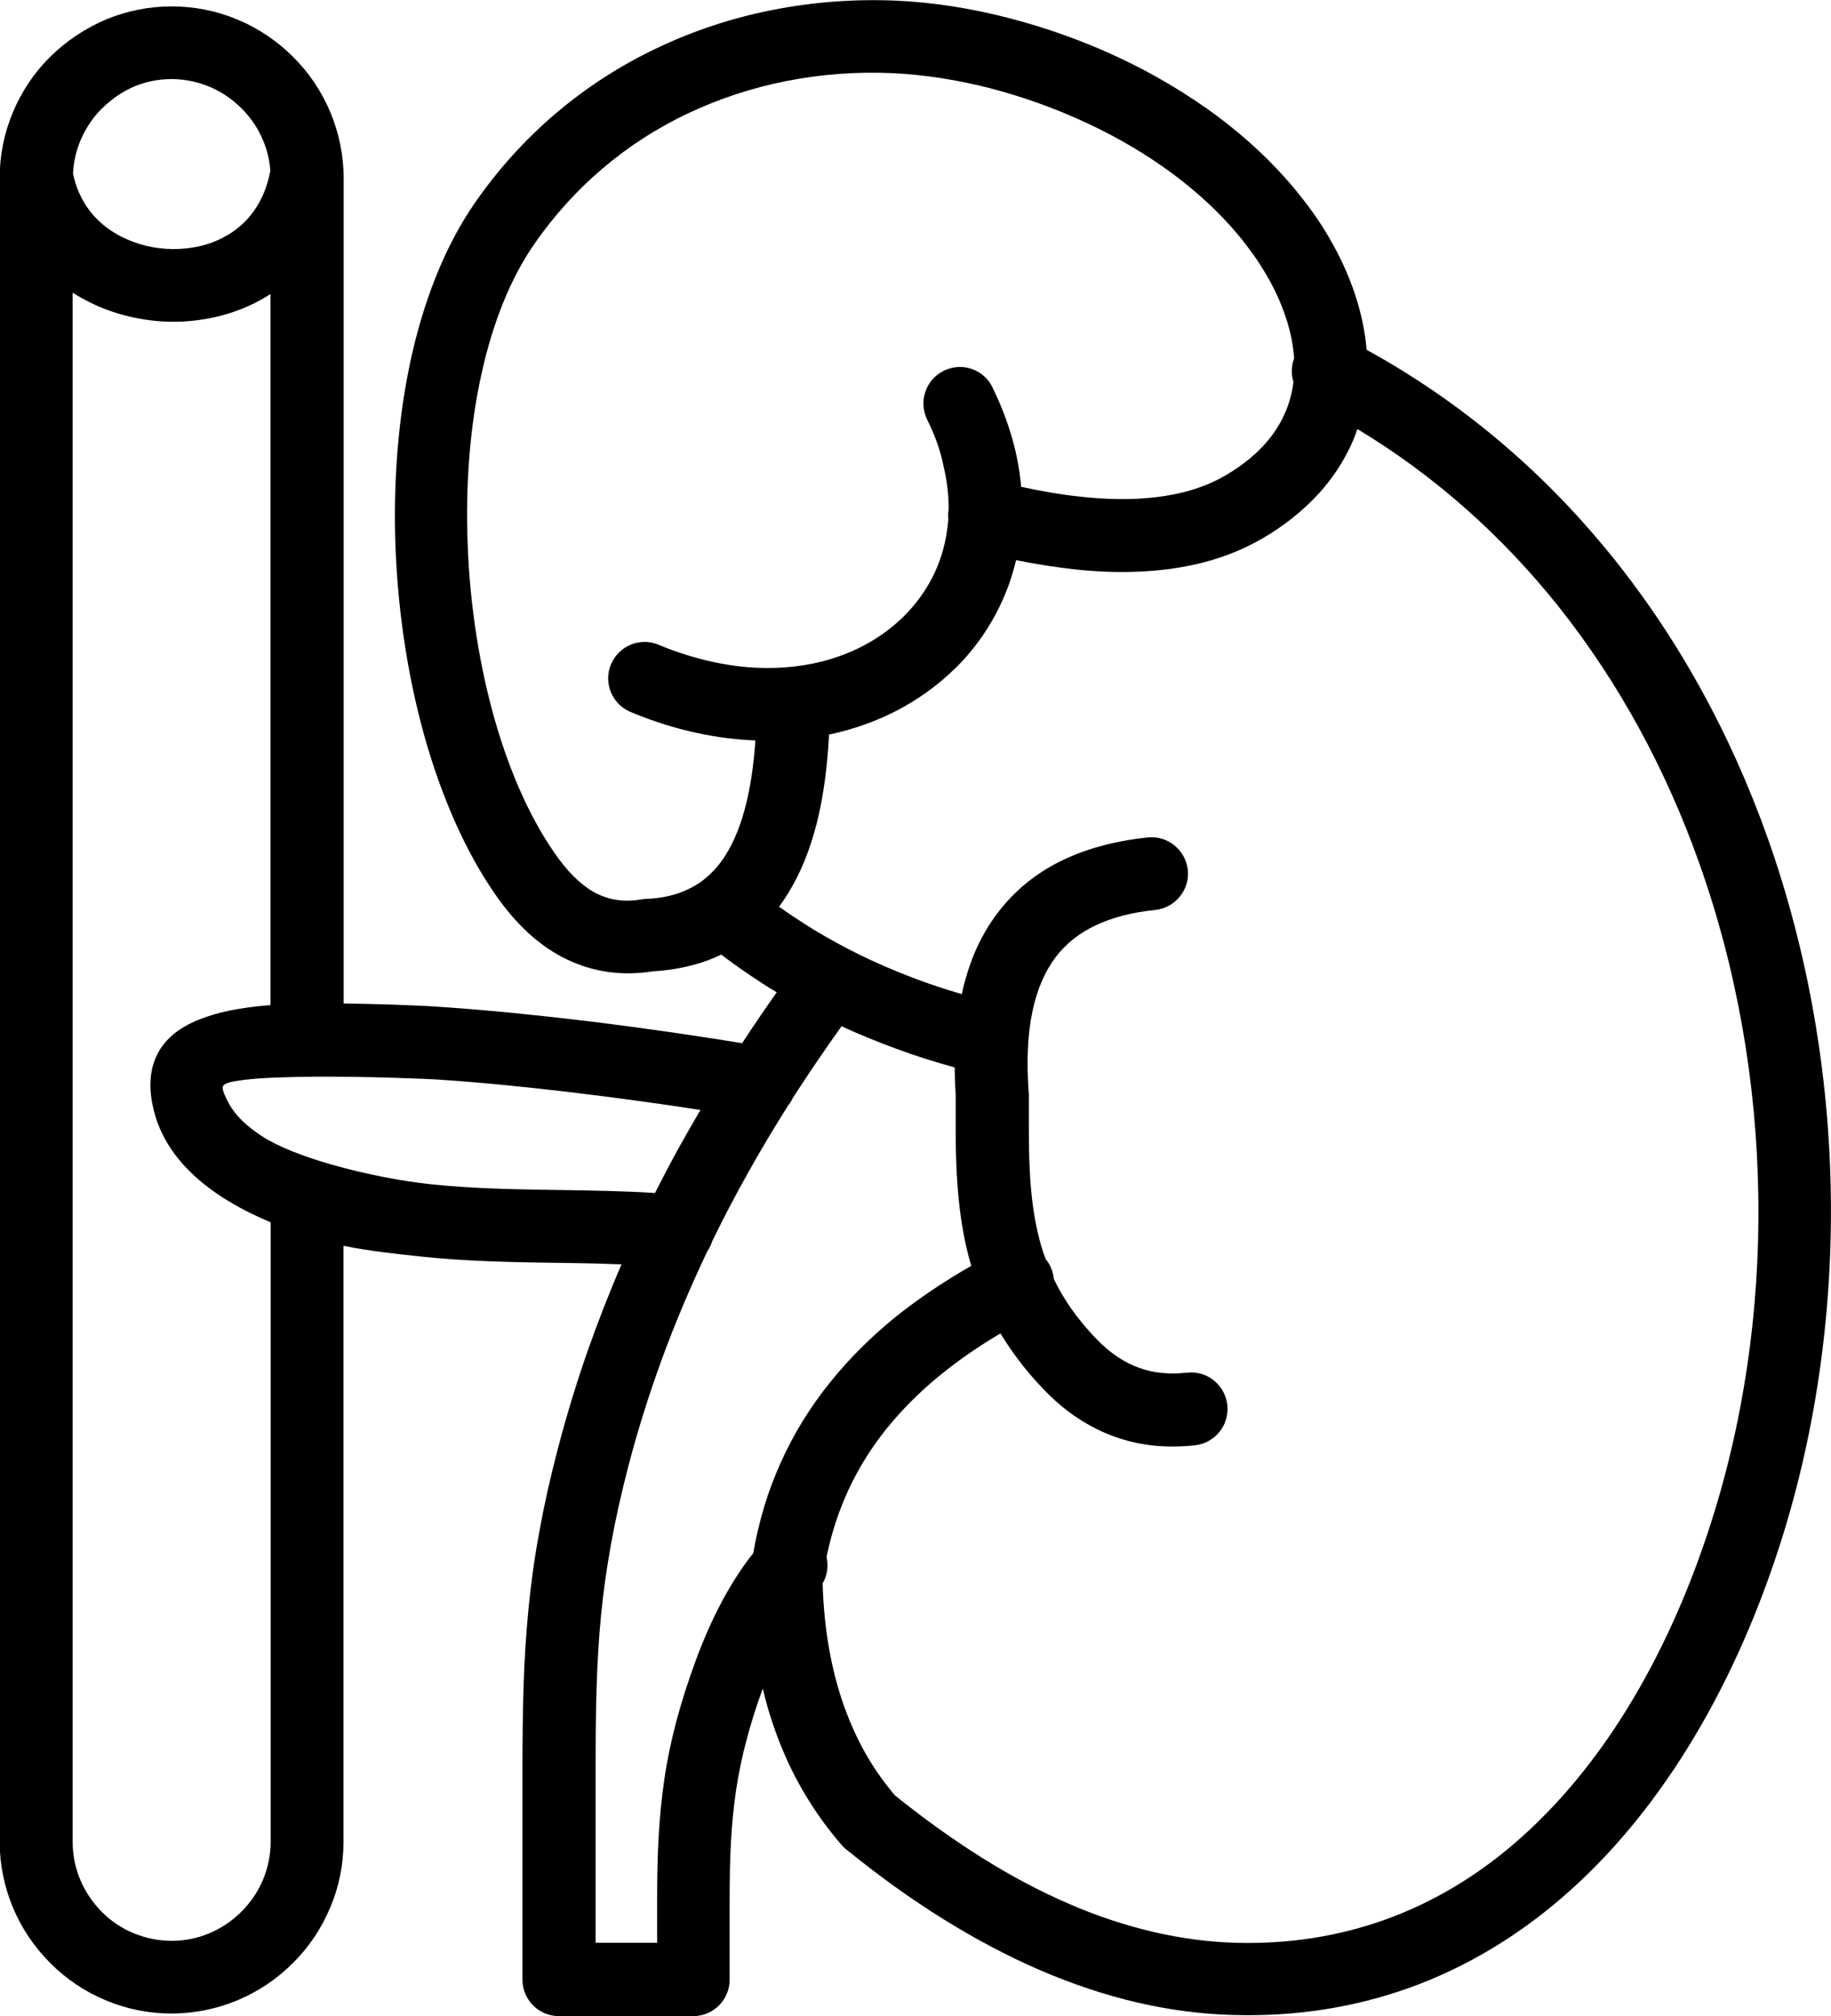
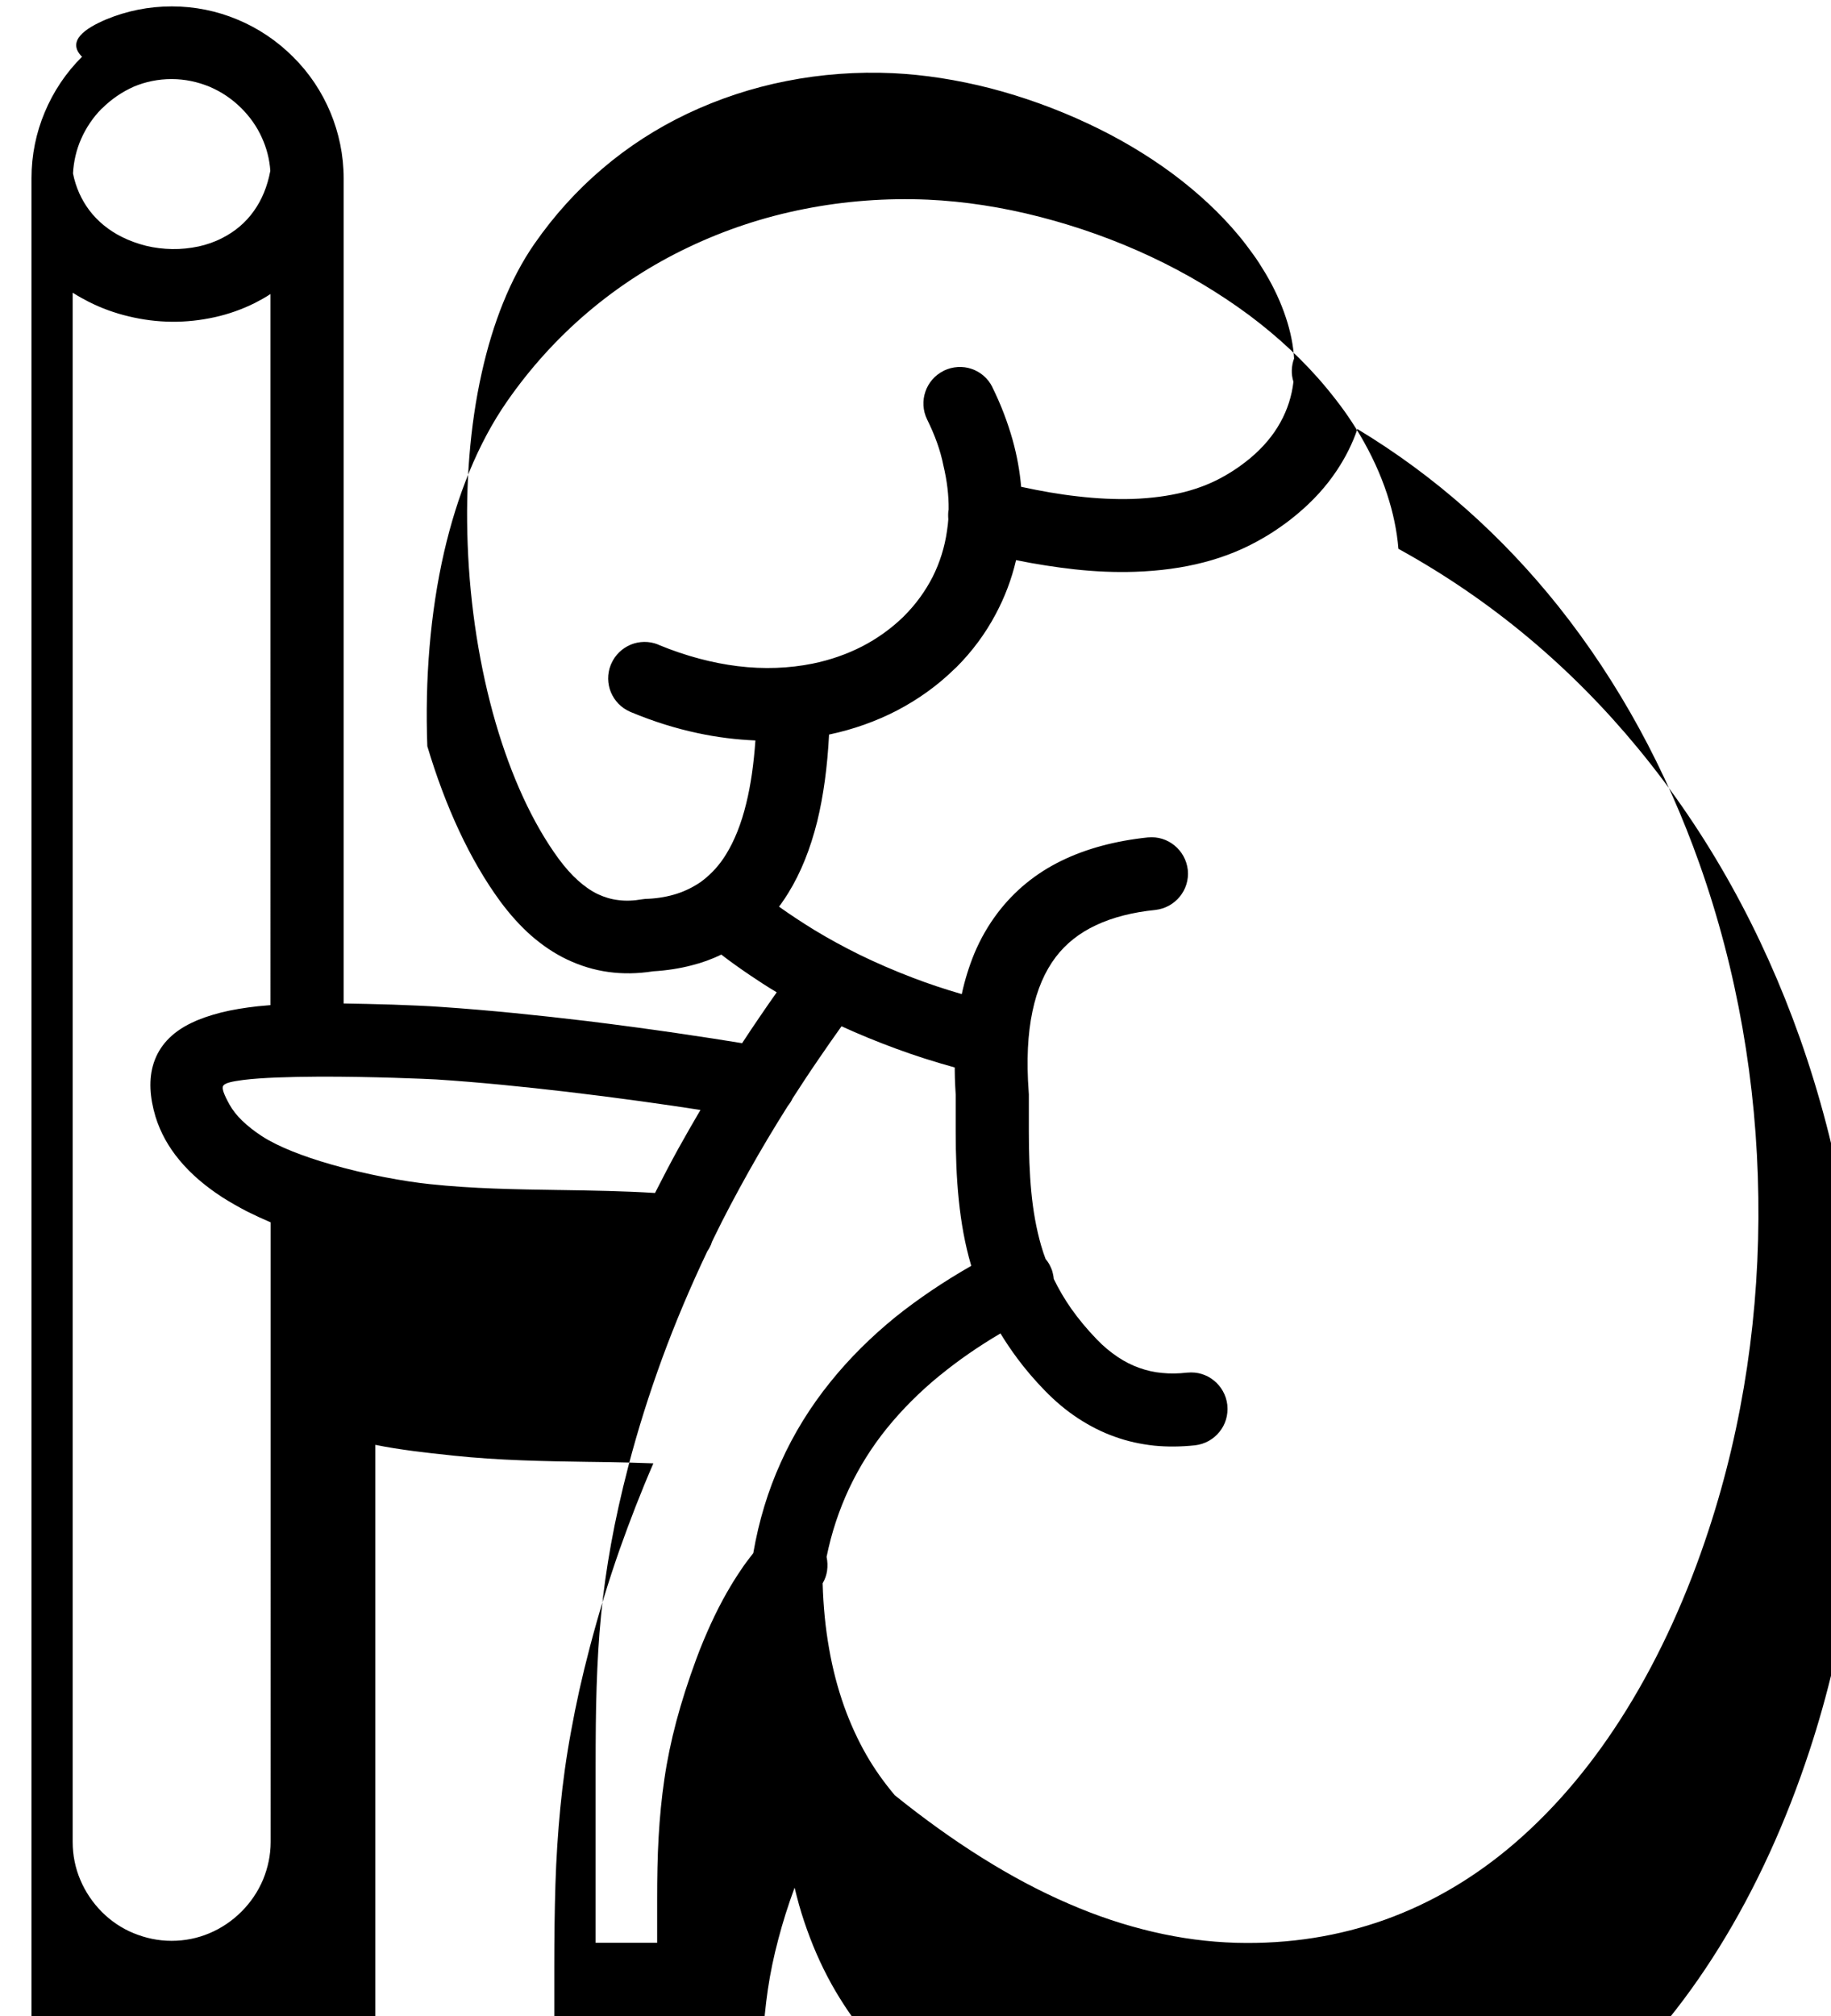
<svg xmlns="http://www.w3.org/2000/svg" version="1.1" id="Layer_1" x="0px" y="0px" viewBox="0 0 111.62 122.88" style="enable-background:new 0 0 111.62 122.88" xml:space="preserve">
  <g>
-     <path d="M10.47,0.39c1.41,0,2.76,0.28,4,0.8c1.28,0.53,2.43,1.31,3.4,2.28c0.97,0.96,1.75,2.12,2.28,3.4c0.51,1.23,0.8,2.59,0.8,4 v50.29c0.86,0.01,1.94,0.04,3,0.07c1.08,0.04,2.13,0.08,2.93,0.14c2.97,0.2,6.05,0.52,8.89,0.86c3.92,0.48,7.4,1.01,9.47,1.35 c0.36-0.55,0.72-1.09,1.09-1.63c0.34-0.5,0.68-0.99,1.02-1.47c-0.57-0.34-1.11-0.69-1.64-1.05c-0.59-0.4-1.17-0.81-1.74-1.25 c-0.57,0.28-1.18,0.5-1.82,0.66c-0.73,0.19-1.51,0.31-2.34,0.36c-0.95,0.15-1.86,0.16-2.72,0.04c-0.88-0.12-1.72-0.38-2.52-0.76 c-0.78-0.37-1.5-0.86-2.18-1.45c-0.67-0.59-1.29-1.28-1.87-2.06c-1.88-2.55-3.38-5.84-4.47-9.49c-1.12-3.78-1.78-7.96-1.94-12.13 c-0.15-4.05,0.17-8.11,1.02-11.82c0.8-3.47,2.06-6.63,3.83-9.18c1.43-2.06,3.08-3.87,4.9-5.42c1.89-1.61,3.96-2.94,6.15-3.98 c2.26-1.08,4.63-1.86,7.07-2.34c2.47-0.49,5.01-0.68,7.56-0.57c2.19,0.1,4.5,0.45,6.82,1.05c2.29,0.59,4.58,1.4,6.77,2.43 c2.11,0.99,4.13,2.19,5.98,3.56c1.75,1.31,3.35,2.79,4.71,4.43c0.39,0.47,0.76,0.95,1.1,1.42c0.34,0.48,0.66,0.97,0.95,1.46 c0.69,1.17,1.25,2.38,1.65,3.6c0.36,1.1,0.6,2.22,0.69,3.33c5.73,3.15,10.6,7.3,14.59,12.14c4.31,5.22,7.6,11.24,9.88,17.67 c2.45,6.93,3.73,14.35,3.83,21.75c0.1,7.42-0.98,14.83-3.25,21.72c-1.38,4.2-3.22,8.31-5.54,12.03c-2.12,3.4-4.65,6.49-7.6,9.03 c-2.75,2.37-5.86,4.26-9.35,5.51c-3.23,1.15-6.79,1.75-10.68,1.64c-1.97-0.05-3.93-0.31-5.9-0.77c-1.96-0.46-3.94-1.12-5.93-1.98 c-1.96-0.85-3.92-1.89-5.88-3.11c-1.96-1.22-3.92-2.63-5.89-4.23c-0.06-0.05-0.11-0.09-0.16-0.14c-0.05-0.05-0.1-0.1-0.14-0.15 l-0.01-0.01c-0.85-0.98-1.61-2.05-2.29-3.2c-0.68-1.16-1.26-2.41-1.74-3.76c-0.23-0.64-0.44-1.31-0.62-2.02l-0.13-0.52 c-0.41,1.11-0.73,2.14-0.99,3.13c-0.28,1.05-0.49,2.06-0.64,3.07c-0.15,1.03-0.25,2.06-0.31,3.15c-0.06,1.08-0.08,2.25-0.08,3.53 v4.86c0,0.61-0.25,1.17-0.65,1.57c-0.4,0.4-0.96,0.65-1.57,0.65h-8.19c-0.61,0-1.17-0.25-1.57-0.65c-0.4-0.4-0.65-0.96-0.65-1.57 v-12.93c0-1.76,0.02-3.4,0.07-5.02c0.05-1.59,0.15-3.13,0.3-4.68c0.15-1.54,0.36-3.07,0.66-4.68c0.29-1.61,0.66-3.28,1.14-5.1 c0.52-1.98,1.12-3.96,1.81-5.93c0.62-1.75,1.3-3.51,2.06-5.26c-0.52-0.02-1.03-0.03-1.54-0.05c-0.77-0.02-1.53-0.03-2.29-0.04 l-0.05,0c-2.77-0.04-5.56-0.09-8.29-0.38l-0.36-0.04c-1.08-0.11-2.98-0.32-4.42-0.62v36.32c0,1.41-0.28,2.76-0.8,3.99 c-0.53,1.28-1.31,2.44-2.28,3.4c-0.97,0.97-2.12,1.75-3.4,2.28c-1.23,0.51-2.58,0.8-4,0.8s-2.76-0.28-4-0.8 c-1.28-0.53-2.44-1.31-3.4-2.28c-0.97-0.97-1.75-2.12-2.28-3.4c-0.51-1.23-0.8-2.58-0.8-4V10.86c0-1.41,0.28-2.76,0.8-4 c0.53-1.28,1.31-2.44,2.28-3.4C4.04,2.5,5.2,1.72,6.48,1.18C7.71,0.67,9.06,0.39,10.47,0.39L10.47,0.39z M56.52,25.57 c-0.27-0.55-0.29-1.16-0.11-1.69c0.18-0.54,0.57-1.01,1.12-1.28l0.01-0.01c0.55-0.26,1.15-0.29,1.68-0.11 c0.54,0.18,1.01,0.57,1.28,1.12l0,0.01c0.53,1.07,0.93,2.14,1.23,3.2c0.27,0.97,0.44,1.92,0.52,2.86c1.2,0.26,2.34,0.46,3.43,0.58 c1.19,0.14,2.31,0.19,3.35,0.16c1.15-0.04,2.2-0.18,3.16-0.42c0.94-0.24,1.8-0.59,2.56-1.04c0.28-0.16,0.54-0.33,0.78-0.5 c0.25-0.18,0.48-0.35,0.68-0.52c0.8-0.67,1.41-1.4,1.84-2.18c0.44-0.79,0.7-1.62,0.8-2.48c-0.07-0.23-0.11-0.47-0.1-0.71 c0.01-0.24,0.05-0.48,0.14-0.71c-0.05-0.81-0.22-1.65-0.5-2.49c-0.3-0.91-0.72-1.82-1.25-2.71c-0.24-0.4-0.49-0.8-0.77-1.18 c-0.28-0.39-0.57-0.77-0.87-1.13c-1.14-1.37-2.5-2.62-4-3.74c-1.59-1.18-3.34-2.21-5.18-3.07c-1.94-0.91-3.95-1.63-5.95-2.15 c-2.03-0.52-4.04-0.83-5.94-0.92c-2.18-0.1-4.37,0.06-6.49,0.48c-2.09,0.41-4.12,1.08-6.04,1.99c-1.85,0.88-3.6,2-5.19,3.36 c-1.53,1.3-2.92,2.83-4.13,4.57c-1.48,2.13-2.54,4.84-3.21,7.85c-0.73,3.25-1,6.86-0.86,10.48c0.14,3.76,0.73,7.51,1.71,10.88 c0.94,3.22,2.24,6.1,3.85,8.29c0.37,0.5,0.76,0.94,1.16,1.3c0.39,0.35,0.8,0.64,1.22,0.84c0.39,0.18,0.8,0.31,1.25,0.36 c0.45,0.06,0.93,0.04,1.45-0.05c0.14-0.02,0.23-0.03,0.37-0.03c0.63-0.03,1.22-0.14,1.75-0.31c0.52-0.17,1-0.41,1.44-0.71 l0.17-0.13c0.26-0.2,0.5-0.43,0.73-0.68c0.23-0.26,0.45-0.55,0.64-0.86c0.52-0.84,0.94-1.88,1.24-3.12 c0.28-1.13,0.46-2.41,0.56-3.84c-1.15-0.05-2.33-0.19-3.53-0.45c-1.32-0.28-2.67-0.7-4.04-1.27l-0.07-0.03 c-0.55-0.24-0.95-0.67-1.17-1.19c-0.21-0.51-0.23-1.11-0.01-1.66l0.03-0.07c0.24-0.55,0.67-0.95,1.19-1.17 c0.51-0.21,1.11-0.23,1.66-0.01l0.06,0.03c1.65,0.68,3.26,1.1,4.79,1.29c1.62,0.2,3.16,0.13,4.56-0.15 c1.09-0.22,2.11-0.58,3.03-1.05c0.93-0.48,1.76-1.08,2.48-1.77l0.09-0.09c0.71-0.71,1.29-1.51,1.74-2.39 c0.43-0.86,0.73-1.8,0.87-2.8l0.05-0.37l0.03-0.33c-0.01-0.09-0.01-0.19-0.01-0.3c0-0.1,0.01-0.21,0.03-0.3 c0.01-0.86-0.1-1.76-0.32-2.68C57.33,27.45,56.99,26.52,56.52,25.57L56.52,25.57z M61.94,34.14c-0.27,1.16-0.69,2.26-1.24,3.29 c-0.63,1.19-1.44,2.28-2.4,3.24l-0.11,0.1c-1.02,1-2.2,1.85-3.52,2.54c-1.26,0.65-2.65,1.15-4.13,1.46 c-0.1,1.96-0.34,3.73-0.72,5.29c-0.42,1.68-1,3.13-1.76,4.36c-0.14,0.23-0.29,0.45-0.43,0.65l-0.14,0.19 c0.7,0.5,1.42,0.97,2.15,1.42c0.89,0.54,1.81,1.04,2.76,1.51c1.03,0.5,2.11,0.97,3.24,1.4c0.96,0.37,1.96,0.7,2.99,1 c0.19-0.88,0.45-1.7,0.76-2.46c0.38-0.91,0.86-1.74,1.42-2.48c1.03-1.36,2.33-2.42,3.88-3.18c1.53-0.75,3.3-1.22,5.28-1.43l0.01,0 c0.61-0.06,1.18,0.13,1.62,0.49c0.44,0.36,0.74,0.88,0.81,1.49l0,0.01c0.06,0.61-0.13,1.18-0.49,1.62 c-0.36,0.44-0.88,0.74-1.49,0.81c-1.38,0.14-2.6,0.45-3.62,0.93c-1,0.47-1.82,1.11-2.45,1.94c-0.66,0.87-1.14,1.97-1.42,3.31 c-0.29,1.37-0.37,3-0.23,4.9l0.01,0.16v2.26c0,1.3,0.04,2.53,0.15,3.68c0.11,1.15,0.3,2.24,0.6,3.28l0.14,0.45l0.13,0.36 c0.04,0.05,0.08,0.1,0.12,0.16c0.06,0.08,0.11,0.17,0.16,0.27c0.07,0.14,0.13,0.29,0.16,0.44c0.03,0.12,0.05,0.23,0.06,0.35 c0.3,0.62,0.65,1.22,1.07,1.82c0.44,0.62,0.95,1.24,1.55,1.86c0.41,0.43,0.84,0.78,1.27,1.07c0.43,0.29,0.87,0.51,1.32,0.67 c0.45,0.16,0.92,0.27,1.4,0.31c0.49,0.05,0.99,0.04,1.52-0.02l0.02,0c0.6-0.06,1.17,0.12,1.61,0.48c0.44,0.35,0.75,0.88,0.82,1.49 l0,0.02c0.06,0.6-0.12,1.18-0.48,1.62c-0.35,0.44-0.88,0.75-1.49,0.82c-0.85,0.09-1.68,0.1-2.49,0.02 c-0.82-0.09-1.62-0.26-2.39-0.54c-0.77-0.27-1.52-0.65-2.24-1.12c-0.72-0.47-1.4-1.04-2.05-1.71c-0.61-0.63-1.16-1.27-1.65-1.93 c-0.38-0.51-0.73-1.03-1.04-1.54c-1.34,0.79-2.57,1.64-3.68,2.55l-0.03,0.02c-1.21,0.99-2.29,2.07-3.22,3.22 c-0.92,1.14-1.69,2.37-2.31,3.69c-0.6,1.29-1.06,2.66-1.36,4.14c0.06,0.28,0.07,0.56,0.03,0.85c-0.04,0.27-0.13,0.52-0.27,0.76 c0.04,1.41,0.17,2.72,0.39,3.96c0.22,1.27,0.53,2.44,0.92,3.54c0.38,1.06,0.83,2.04,1.35,2.95c0.51,0.89,1.1,1.71,1.74,2.47 c1.79,1.44,3.56,2.71,5.32,3.81c1.77,1.11,3.52,2.04,5.26,2.79c1.72,0.75,3.44,1.32,5.15,1.72c1.7,0.4,3.39,0.62,5.06,0.67 c3.3,0.09,6.32-0.42,9.07-1.4c2.96-1.06,5.61-2.67,7.95-4.69c2.62-2.26,4.88-5.02,6.78-8.09c2.09-3.37,3.76-7.12,5.02-10.97 c2.12-6.44,3.13-13.36,3.03-20.29c-0.09-6.92-1.29-13.85-3.59-20.33c-2.02-5.7-4.89-11.03-8.61-15.7 c-3.38-4.23-7.46-7.91-12.24-10.79c-0.3,0.88-0.72,1.72-1.26,2.53c-0.63,0.95-1.44,1.85-2.43,2.67c-0.32,0.27-0.65,0.52-0.98,0.75 c-0.34,0.24-0.69,0.47-1.06,0.68c-1.1,0.65-2.31,1.15-3.62,1.49c-1.3,0.34-2.71,0.53-4.22,0.58c-1.17,0.04-2.4-0.01-3.68-0.15 C64.35,34.57,63.17,34.39,61.94,34.14L61.94,34.14z M59.21,77.15l-0.01-0.03c-0.38-1.29-0.61-2.61-0.75-3.97 c-0.14-1.36-0.19-2.76-0.19-4.2v-2.24c-0.02-0.33-0.04-0.67-0.05-1.02l-0.01-0.63c-1.23-0.34-2.43-0.72-3.59-1.15 c-1.14-0.42-2.24-0.87-3.31-1.36c-0.48,0.67-0.96,1.36-1.43,2.05c-0.55,0.8-1.06,1.58-1.55,2.34c-0.04,0.09-0.09,0.17-0.13,0.24 l-0.03,0.04c-0.04,0.07-0.09,0.13-0.13,0.18c-0.84,1.33-1.64,2.67-2.39,4.01c-0.76,1.36-1.47,2.69-2.11,4.01l-0.13,0.27 c-0.03,0.11-0.07,0.21-0.12,0.3c-0.04,0.09-0.1,0.18-0.16,0.27c-1.03,2.17-1.95,4.34-2.75,6.52c-0.8,2.19-1.49,4.38-2.06,6.56 c-0.44,1.7-0.79,3.26-1.06,4.76c-0.27,1.49-0.47,2.92-0.61,4.35c-0.14,1.42-0.22,2.85-0.27,4.37c-0.05,1.48-0.06,3.1-0.06,4.89 v10.7h3.75v-2.64c0-1.34,0.02-2.59,0.09-3.81c0.07-1.21,0.18-2.37,0.35-3.52c0.17-1.17,0.41-2.32,0.73-3.53 c0.32-1.2,0.72-2.45,1.21-3.78c0.28-0.76,0.58-1.47,0.89-2.15c0.31-0.68,0.64-1.32,0.98-1.92l0.02-0.03 c0.26-0.46,0.53-0.89,0.8-1.29c0.25-0.38,0.52-0.74,0.79-1.08c0.34-1.97,0.9-3.81,1.68-5.53c0.79-1.76,1.8-3.39,3.02-4.9 c1.15-1.43,2.48-2.75,3.98-3.97C55.99,79.15,57.53,78.11,59.21,77.15L59.21,77.15z M42.7,67.65c-2.13-0.33-5.01-0.74-8.16-1.11 c-2.57-0.3-5.31-0.58-7.95-0.75c-0.5-0.03-3.93-0.18-7.14-0.17c-1.78,0.01-3.5,0.06-4.61,0.2c-0.69,0.09-1.11,0.18-1.23,0.35 c-0.1,0.15,0.02,0.5,0.38,1.15c0.19,0.34,0.45,0.67,0.76,0.97c0.35,0.34,0.76,0.66,1.22,0.96c1.02,0.66,2.55,1.24,4.18,1.71 c2.18,0.63,4.51,1.05,6.05,1.21c1.31,0.14,2.63,0.22,3.94,0.27c1.34,0.05,2.66,0.07,3.97,0.09l0.06,0 c1.94,0.03,3.87,0.06,5.76,0.18c0.45-0.89,0.92-1.79,1.42-2.7C41.78,69.24,42.23,68.45,42.7,67.65L42.7,67.65z M16.5,74.5 c-0.49-0.21-0.97-0.43-1.43-0.66c-0.52-0.27-1.03-0.56-1.52-0.87c-1-0.65-1.9-1.4-2.61-2.26c-0.66-0.79-1.16-1.68-1.46-2.65 c-0.35-1.17-0.43-2.29-0.11-3.27c0.33-1.01,1.06-1.86,2.33-2.46c0.52-0.25,1.12-0.45,1.78-0.62c0.68-0.17,1.43-0.29,2.23-0.38 l0.78-0.07V17.92l-0.03,0.02c-0.29,0.19-0.6,0.36-0.91,0.52c-0.78,0.39-1.6,0.68-2.45,0.87c-0.86,0.19-1.75,0.29-2.64,0.28 c-0.88-0.01-1.76-0.12-2.62-0.33c-0.85-0.2-1.67-0.5-2.44-0.89c-0.31-0.16-0.62-0.33-0.92-0.52l-0.05-0.03v94.42 c0,0.81,0.16,1.59,0.46,2.3c0.31,0.74,0.76,1.4,1.31,1.96c0.56,0.56,1.22,1.01,1.96,1.31c0.71,0.29,1.48,0.46,2.3,0.46 c0.81,0,1.59-0.16,2.3-0.46c0.74-0.31,1.4-0.76,1.96-1.32c0.56-0.56,1.01-1.22,1.32-1.96c0.29-0.71,0.46-1.48,0.46-2.29V74.5 L16.5,74.5z M4.45,10.57c0.17,0.86,0.52,1.61,0.99,2.24c0.52,0.69,1.21,1.24,1.97,1.62c0.47,0.24,0.98,0.42,1.49,0.55 c0.53,0.13,1.07,0.19,1.6,0.2c0.54,0.01,1.08-0.05,1.61-0.16c0.5-0.11,0.99-0.28,1.45-0.52c0.75-0.38,1.42-0.93,1.93-1.66 c0.47-0.66,0.81-1.47,0.99-2.43c-0.05-0.72-0.23-1.4-0.52-2.03c-0.3-0.67-0.73-1.27-1.24-1.78c-0.56-0.56-1.22-1.01-1.96-1.32 c-0.71-0.29-1.48-0.46-2.3-0.46c-0.81,0-1.59,0.16-2.3,0.46C7.44,5.6,6.78,6.05,6.22,6.61L6.19,6.63C5.67,7.16,5.25,7.78,4.95,8.46 C4.66,9.11,4.49,9.83,4.45,10.57L4.45,10.57z" />
+     <path d="M10.47,0.39c1.41,0,2.76,0.28,4,0.8c1.28,0.53,2.43,1.31,3.4,2.28c0.97,0.96,1.75,2.12,2.28,3.4c0.51,1.23,0.8,2.59,0.8,4 v50.29c0.86,0.01,1.94,0.04,3,0.07c1.08,0.04,2.13,0.08,2.93,0.14c2.97,0.2,6.05,0.52,8.89,0.86c3.92,0.48,7.4,1.01,9.47,1.35 c0.36-0.55,0.72-1.09,1.09-1.63c0.34-0.5,0.68-0.99,1.02-1.47c-0.57-0.34-1.11-0.69-1.64-1.05c-0.59-0.4-1.17-0.81-1.74-1.25 c-0.57,0.28-1.18,0.5-1.82,0.66c-0.73,0.19-1.51,0.31-2.34,0.36c-0.95,0.15-1.86,0.16-2.72,0.04c-0.88-0.12-1.72-0.38-2.52-0.76 c-0.78-0.37-1.5-0.86-2.18-1.45c-0.67-0.59-1.29-1.28-1.87-2.06c-1.88-2.55-3.38-5.84-4.47-9.49c-0.15-4.05,0.17-8.11,1.02-11.82c0.8-3.47,2.06-6.63,3.83-9.18c1.43-2.06,3.08-3.87,4.9-5.42c1.89-1.61,3.96-2.94,6.15-3.98 c2.26-1.08,4.63-1.86,7.07-2.34c2.47-0.49,5.01-0.68,7.56-0.57c2.19,0.1,4.5,0.45,6.82,1.05c2.29,0.59,4.58,1.4,6.77,2.43 c2.11,0.99,4.13,2.19,5.98,3.56c1.75,1.31,3.35,2.79,4.71,4.43c0.39,0.47,0.76,0.95,1.1,1.42c0.34,0.48,0.66,0.97,0.95,1.46 c0.69,1.17,1.25,2.38,1.65,3.6c0.36,1.1,0.6,2.22,0.69,3.33c5.73,3.15,10.6,7.3,14.59,12.14c4.31,5.22,7.6,11.24,9.88,17.67 c2.45,6.93,3.73,14.35,3.83,21.75c0.1,7.42-0.98,14.83-3.25,21.72c-1.38,4.2-3.22,8.31-5.54,12.03c-2.12,3.4-4.65,6.49-7.6,9.03 c-2.75,2.37-5.86,4.26-9.35,5.51c-3.23,1.15-6.79,1.75-10.68,1.64c-1.97-0.05-3.93-0.31-5.9-0.77c-1.96-0.46-3.94-1.12-5.93-1.98 c-1.96-0.85-3.92-1.89-5.88-3.11c-1.96-1.22-3.92-2.63-5.89-4.23c-0.06-0.05-0.11-0.09-0.16-0.14c-0.05-0.05-0.1-0.1-0.14-0.15 l-0.01-0.01c-0.85-0.98-1.61-2.05-2.29-3.2c-0.68-1.16-1.26-2.41-1.74-3.76c-0.23-0.64-0.44-1.31-0.62-2.02l-0.13-0.52 c-0.41,1.11-0.73,2.14-0.99,3.13c-0.28,1.05-0.49,2.06-0.64,3.07c-0.15,1.03-0.25,2.06-0.31,3.15c-0.06,1.08-0.08,2.25-0.08,3.53 v4.86c0,0.61-0.25,1.17-0.65,1.57c-0.4,0.4-0.96,0.65-1.57,0.65h-8.19c-0.61,0-1.17-0.25-1.57-0.65c-0.4-0.4-0.65-0.96-0.65-1.57 v-12.93c0-1.76,0.02-3.4,0.07-5.02c0.05-1.59,0.15-3.13,0.3-4.68c0.15-1.54,0.36-3.07,0.66-4.68c0.29-1.61,0.66-3.28,1.14-5.1 c0.52-1.98,1.12-3.96,1.81-5.93c0.62-1.75,1.3-3.51,2.06-5.26c-0.52-0.02-1.03-0.03-1.54-0.05c-0.77-0.02-1.53-0.03-2.29-0.04 l-0.05,0c-2.77-0.04-5.56-0.09-8.29-0.38l-0.36-0.04c-1.08-0.11-2.98-0.32-4.42-0.62v36.32c0,1.41-0.28,2.76-0.8,3.99 c-0.53,1.28-1.31,2.44-2.28,3.4c-0.97,0.97-2.12,1.75-3.4,2.28c-1.23,0.51-2.58,0.8-4,0.8s-2.76-0.28-4-0.8 c-1.28-0.53-2.44-1.31-3.4-2.28c-0.97-0.97-1.75-2.12-2.28-3.4c-0.51-1.23-0.8-2.58-0.8-4V10.86c0-1.41,0.28-2.76,0.8-4 c0.53-1.28,1.31-2.44,2.28-3.4C4.04,2.5,5.2,1.72,6.48,1.18C7.71,0.67,9.06,0.39,10.47,0.39L10.47,0.39z M56.52,25.57 c-0.27-0.55-0.29-1.16-0.11-1.69c0.18-0.54,0.57-1.01,1.12-1.28l0.01-0.01c0.55-0.26,1.15-0.29,1.68-0.11 c0.54,0.18,1.01,0.57,1.28,1.12l0,0.01c0.53,1.07,0.93,2.14,1.23,3.2c0.27,0.97,0.44,1.92,0.52,2.86c1.2,0.26,2.34,0.46,3.43,0.58 c1.19,0.14,2.31,0.19,3.35,0.16c1.15-0.04,2.2-0.18,3.16-0.42c0.94-0.24,1.8-0.59,2.56-1.04c0.28-0.16,0.54-0.33,0.78-0.5 c0.25-0.18,0.48-0.35,0.68-0.52c0.8-0.67,1.41-1.4,1.84-2.18c0.44-0.79,0.7-1.62,0.8-2.48c-0.07-0.23-0.11-0.47-0.1-0.71 c0.01-0.24,0.05-0.48,0.14-0.71c-0.05-0.81-0.22-1.65-0.5-2.49c-0.3-0.91-0.72-1.82-1.25-2.71c-0.24-0.4-0.49-0.8-0.77-1.18 c-0.28-0.39-0.57-0.77-0.87-1.13c-1.14-1.37-2.5-2.62-4-3.74c-1.59-1.18-3.34-2.21-5.18-3.07c-1.94-0.91-3.95-1.63-5.95-2.15 c-2.03-0.52-4.04-0.83-5.94-0.92c-2.18-0.1-4.37,0.06-6.49,0.48c-2.09,0.41-4.12,1.08-6.04,1.99c-1.85,0.88-3.6,2-5.19,3.36 c-1.53,1.3-2.92,2.83-4.13,4.57c-1.48,2.13-2.54,4.84-3.21,7.85c-0.73,3.25-1,6.86-0.86,10.48c0.14,3.76,0.73,7.51,1.71,10.88 c0.94,3.22,2.24,6.1,3.85,8.29c0.37,0.5,0.76,0.94,1.16,1.3c0.39,0.35,0.8,0.64,1.22,0.84c0.39,0.18,0.8,0.31,1.25,0.36 c0.45,0.06,0.93,0.04,1.45-0.05c0.14-0.02,0.23-0.03,0.37-0.03c0.63-0.03,1.22-0.14,1.75-0.31c0.52-0.17,1-0.41,1.44-0.71 l0.17-0.13c0.26-0.2,0.5-0.43,0.73-0.68c0.23-0.26,0.45-0.55,0.64-0.86c0.52-0.84,0.94-1.88,1.24-3.12 c0.28-1.13,0.46-2.41,0.56-3.84c-1.15-0.05-2.33-0.19-3.53-0.45c-1.32-0.28-2.67-0.7-4.04-1.27l-0.07-0.03 c-0.55-0.24-0.95-0.67-1.17-1.19c-0.21-0.51-0.23-1.11-0.01-1.66l0.03-0.07c0.24-0.55,0.67-0.95,1.19-1.17 c0.51-0.21,1.11-0.23,1.66-0.01l0.06,0.03c1.65,0.68,3.26,1.1,4.79,1.29c1.62,0.2,3.16,0.13,4.56-0.15 c1.09-0.22,2.11-0.58,3.03-1.05c0.93-0.48,1.76-1.08,2.48-1.77l0.09-0.09c0.71-0.71,1.29-1.51,1.74-2.39 c0.43-0.86,0.73-1.8,0.87-2.8l0.05-0.37l0.03-0.33c-0.01-0.09-0.01-0.19-0.01-0.3c0-0.1,0.01-0.21,0.03-0.3 c0.01-0.86-0.1-1.76-0.32-2.68C57.33,27.45,56.99,26.52,56.52,25.57L56.52,25.57z M61.94,34.14c-0.27,1.16-0.69,2.26-1.24,3.29 c-0.63,1.19-1.44,2.28-2.4,3.24l-0.11,0.1c-1.02,1-2.2,1.85-3.52,2.54c-1.26,0.65-2.65,1.15-4.13,1.46 c-0.1,1.96-0.34,3.73-0.72,5.29c-0.42,1.68-1,3.13-1.76,4.36c-0.14,0.23-0.29,0.45-0.43,0.65l-0.14,0.19 c0.7,0.5,1.42,0.97,2.15,1.42c0.89,0.54,1.81,1.04,2.76,1.51c1.03,0.5,2.11,0.97,3.24,1.4c0.96,0.37,1.96,0.7,2.99,1 c0.19-0.88,0.45-1.7,0.76-2.46c0.38-0.91,0.86-1.74,1.42-2.48c1.03-1.36,2.33-2.42,3.88-3.18c1.53-0.75,3.3-1.22,5.28-1.43l0.01,0 c0.61-0.06,1.18,0.13,1.62,0.49c0.44,0.36,0.74,0.88,0.81,1.49l0,0.01c0.06,0.61-0.13,1.18-0.49,1.62 c-0.36,0.44-0.88,0.74-1.49,0.81c-1.38,0.14-2.6,0.45-3.62,0.93c-1,0.47-1.82,1.11-2.45,1.94c-0.66,0.87-1.14,1.97-1.42,3.31 c-0.29,1.37-0.37,3-0.23,4.9l0.01,0.16v2.26c0,1.3,0.04,2.53,0.15,3.68c0.11,1.15,0.3,2.24,0.6,3.28l0.14,0.45l0.13,0.36 c0.04,0.05,0.08,0.1,0.12,0.16c0.06,0.08,0.11,0.17,0.16,0.27c0.07,0.14,0.13,0.29,0.16,0.44c0.03,0.12,0.05,0.23,0.06,0.35 c0.3,0.62,0.65,1.22,1.07,1.82c0.44,0.62,0.95,1.24,1.55,1.86c0.41,0.43,0.84,0.78,1.27,1.07c0.43,0.29,0.87,0.51,1.32,0.67 c0.45,0.16,0.92,0.27,1.4,0.31c0.49,0.05,0.99,0.04,1.52-0.02l0.02,0c0.6-0.06,1.17,0.12,1.61,0.48c0.44,0.35,0.75,0.88,0.82,1.49 l0,0.02c0.06,0.6-0.12,1.18-0.48,1.62c-0.35,0.44-0.88,0.75-1.49,0.82c-0.85,0.09-1.68,0.1-2.49,0.02 c-0.82-0.09-1.62-0.26-2.39-0.54c-0.77-0.27-1.52-0.65-2.24-1.12c-0.72-0.47-1.4-1.04-2.05-1.71c-0.61-0.63-1.16-1.27-1.65-1.93 c-0.38-0.51-0.73-1.03-1.04-1.54c-1.34,0.79-2.57,1.64-3.68,2.55l-0.03,0.02c-1.21,0.99-2.29,2.07-3.22,3.22 c-0.92,1.14-1.69,2.37-2.31,3.69c-0.6,1.29-1.06,2.66-1.36,4.14c0.06,0.28,0.07,0.56,0.03,0.85c-0.04,0.27-0.13,0.52-0.27,0.76 c0.04,1.41,0.17,2.72,0.39,3.96c0.22,1.27,0.53,2.44,0.92,3.54c0.38,1.06,0.83,2.04,1.35,2.95c0.51,0.89,1.1,1.71,1.74,2.47 c1.79,1.44,3.56,2.71,5.32,3.81c1.77,1.11,3.52,2.04,5.26,2.79c1.72,0.75,3.44,1.32,5.15,1.72c1.7,0.4,3.39,0.62,5.06,0.67 c3.3,0.09,6.32-0.42,9.07-1.4c2.96-1.06,5.61-2.67,7.95-4.69c2.62-2.26,4.88-5.02,6.78-8.09c2.09-3.37,3.76-7.12,5.02-10.97 c2.12-6.44,3.13-13.36,3.03-20.29c-0.09-6.92-1.29-13.85-3.59-20.33c-2.02-5.7-4.89-11.03-8.61-15.7 c-3.38-4.23-7.46-7.91-12.24-10.79c-0.3,0.88-0.72,1.72-1.26,2.53c-0.63,0.95-1.44,1.85-2.43,2.67c-0.32,0.27-0.65,0.52-0.98,0.75 c-0.34,0.24-0.69,0.47-1.06,0.68c-1.1,0.65-2.31,1.15-3.62,1.49c-1.3,0.34-2.71,0.53-4.22,0.58c-1.17,0.04-2.4-0.01-3.68-0.15 C64.35,34.57,63.17,34.39,61.94,34.14L61.94,34.14z M59.21,77.15l-0.01-0.03c-0.38-1.29-0.61-2.61-0.75-3.97 c-0.14-1.36-0.19-2.76-0.19-4.2v-2.24c-0.02-0.33-0.04-0.67-0.05-1.02l-0.01-0.63c-1.23-0.34-2.43-0.72-3.59-1.15 c-1.14-0.42-2.24-0.87-3.31-1.36c-0.48,0.67-0.96,1.36-1.43,2.05c-0.55,0.8-1.06,1.58-1.55,2.34c-0.04,0.09-0.09,0.17-0.13,0.24 l-0.03,0.04c-0.04,0.07-0.09,0.13-0.13,0.18c-0.84,1.33-1.64,2.67-2.39,4.01c-0.76,1.36-1.47,2.69-2.11,4.01l-0.13,0.27 c-0.03,0.11-0.07,0.21-0.12,0.3c-0.04,0.09-0.1,0.18-0.16,0.27c-1.03,2.17-1.95,4.34-2.75,6.52c-0.8,2.19-1.49,4.38-2.06,6.56 c-0.44,1.7-0.79,3.26-1.06,4.76c-0.27,1.49-0.47,2.92-0.61,4.35c-0.14,1.42-0.22,2.85-0.27,4.37c-0.05,1.48-0.06,3.1-0.06,4.89 v10.7h3.75v-2.64c0-1.34,0.02-2.59,0.09-3.81c0.07-1.21,0.18-2.37,0.35-3.52c0.17-1.17,0.41-2.32,0.73-3.53 c0.32-1.2,0.72-2.45,1.21-3.78c0.28-0.76,0.58-1.47,0.89-2.15c0.31-0.68,0.64-1.32,0.98-1.92l0.02-0.03 c0.26-0.46,0.53-0.89,0.8-1.29c0.25-0.38,0.52-0.74,0.79-1.08c0.34-1.97,0.9-3.81,1.68-5.53c0.79-1.76,1.8-3.39,3.02-4.9 c1.15-1.43,2.48-2.75,3.98-3.97C55.99,79.15,57.53,78.11,59.21,77.15L59.21,77.15z M42.7,67.65c-2.13-0.33-5.01-0.74-8.16-1.11 c-2.57-0.3-5.31-0.58-7.95-0.75c-0.5-0.03-3.93-0.18-7.14-0.17c-1.78,0.01-3.5,0.06-4.61,0.2c-0.69,0.09-1.11,0.18-1.23,0.35 c-0.1,0.15,0.02,0.5,0.38,1.15c0.19,0.34,0.45,0.67,0.76,0.97c0.35,0.34,0.76,0.66,1.22,0.96c1.02,0.66,2.55,1.24,4.18,1.71 c2.18,0.63,4.51,1.05,6.05,1.21c1.31,0.14,2.63,0.22,3.94,0.27c1.34,0.05,2.66,0.07,3.97,0.09l0.06,0 c1.94,0.03,3.87,0.06,5.76,0.18c0.45-0.89,0.92-1.79,1.42-2.7C41.78,69.24,42.23,68.45,42.7,67.65L42.7,67.65z M16.5,74.5 c-0.49-0.21-0.97-0.43-1.43-0.66c-0.52-0.27-1.03-0.56-1.52-0.87c-1-0.65-1.9-1.4-2.61-2.26c-0.66-0.79-1.16-1.68-1.46-2.65 c-0.35-1.17-0.43-2.29-0.11-3.27c0.33-1.01,1.06-1.86,2.33-2.46c0.52-0.25,1.12-0.45,1.78-0.62c0.68-0.17,1.43-0.29,2.23-0.38 l0.78-0.07V17.92l-0.03,0.02c-0.29,0.19-0.6,0.36-0.91,0.52c-0.78,0.39-1.6,0.68-2.45,0.87c-0.86,0.19-1.75,0.29-2.64,0.28 c-0.88-0.01-1.76-0.12-2.62-0.33c-0.85-0.2-1.67-0.5-2.44-0.89c-0.31-0.16-0.62-0.33-0.92-0.52l-0.05-0.03v94.42 c0,0.81,0.16,1.59,0.46,2.3c0.31,0.74,0.76,1.4,1.31,1.96c0.56,0.56,1.22,1.01,1.96,1.31c0.71,0.29,1.48,0.46,2.3,0.46 c0.81,0,1.59-0.16,2.3-0.46c0.74-0.31,1.4-0.76,1.96-1.32c0.56-0.56,1.01-1.22,1.32-1.96c0.29-0.71,0.46-1.48,0.46-2.29V74.5 L16.5,74.5z M4.45,10.57c0.17,0.86,0.52,1.61,0.99,2.24c0.52,0.69,1.21,1.24,1.97,1.62c0.47,0.24,0.98,0.42,1.49,0.55 c0.53,0.13,1.07,0.19,1.6,0.2c0.54,0.01,1.08-0.05,1.61-0.16c0.5-0.11,0.99-0.28,1.45-0.52c0.75-0.38,1.42-0.93,1.93-1.66 c0.47-0.66,0.81-1.47,0.99-2.43c-0.05-0.72-0.23-1.4-0.52-2.03c-0.3-0.67-0.73-1.27-1.24-1.78c-0.56-0.56-1.22-1.01-1.96-1.32 c-0.71-0.29-1.48-0.46-2.3-0.46c-0.81,0-1.59,0.16-2.3,0.46C7.44,5.6,6.78,6.05,6.22,6.61L6.19,6.63C5.67,7.16,5.25,7.78,4.95,8.46 C4.66,9.11,4.49,9.83,4.45,10.57L4.45,10.57z" />
  </g>
</svg>